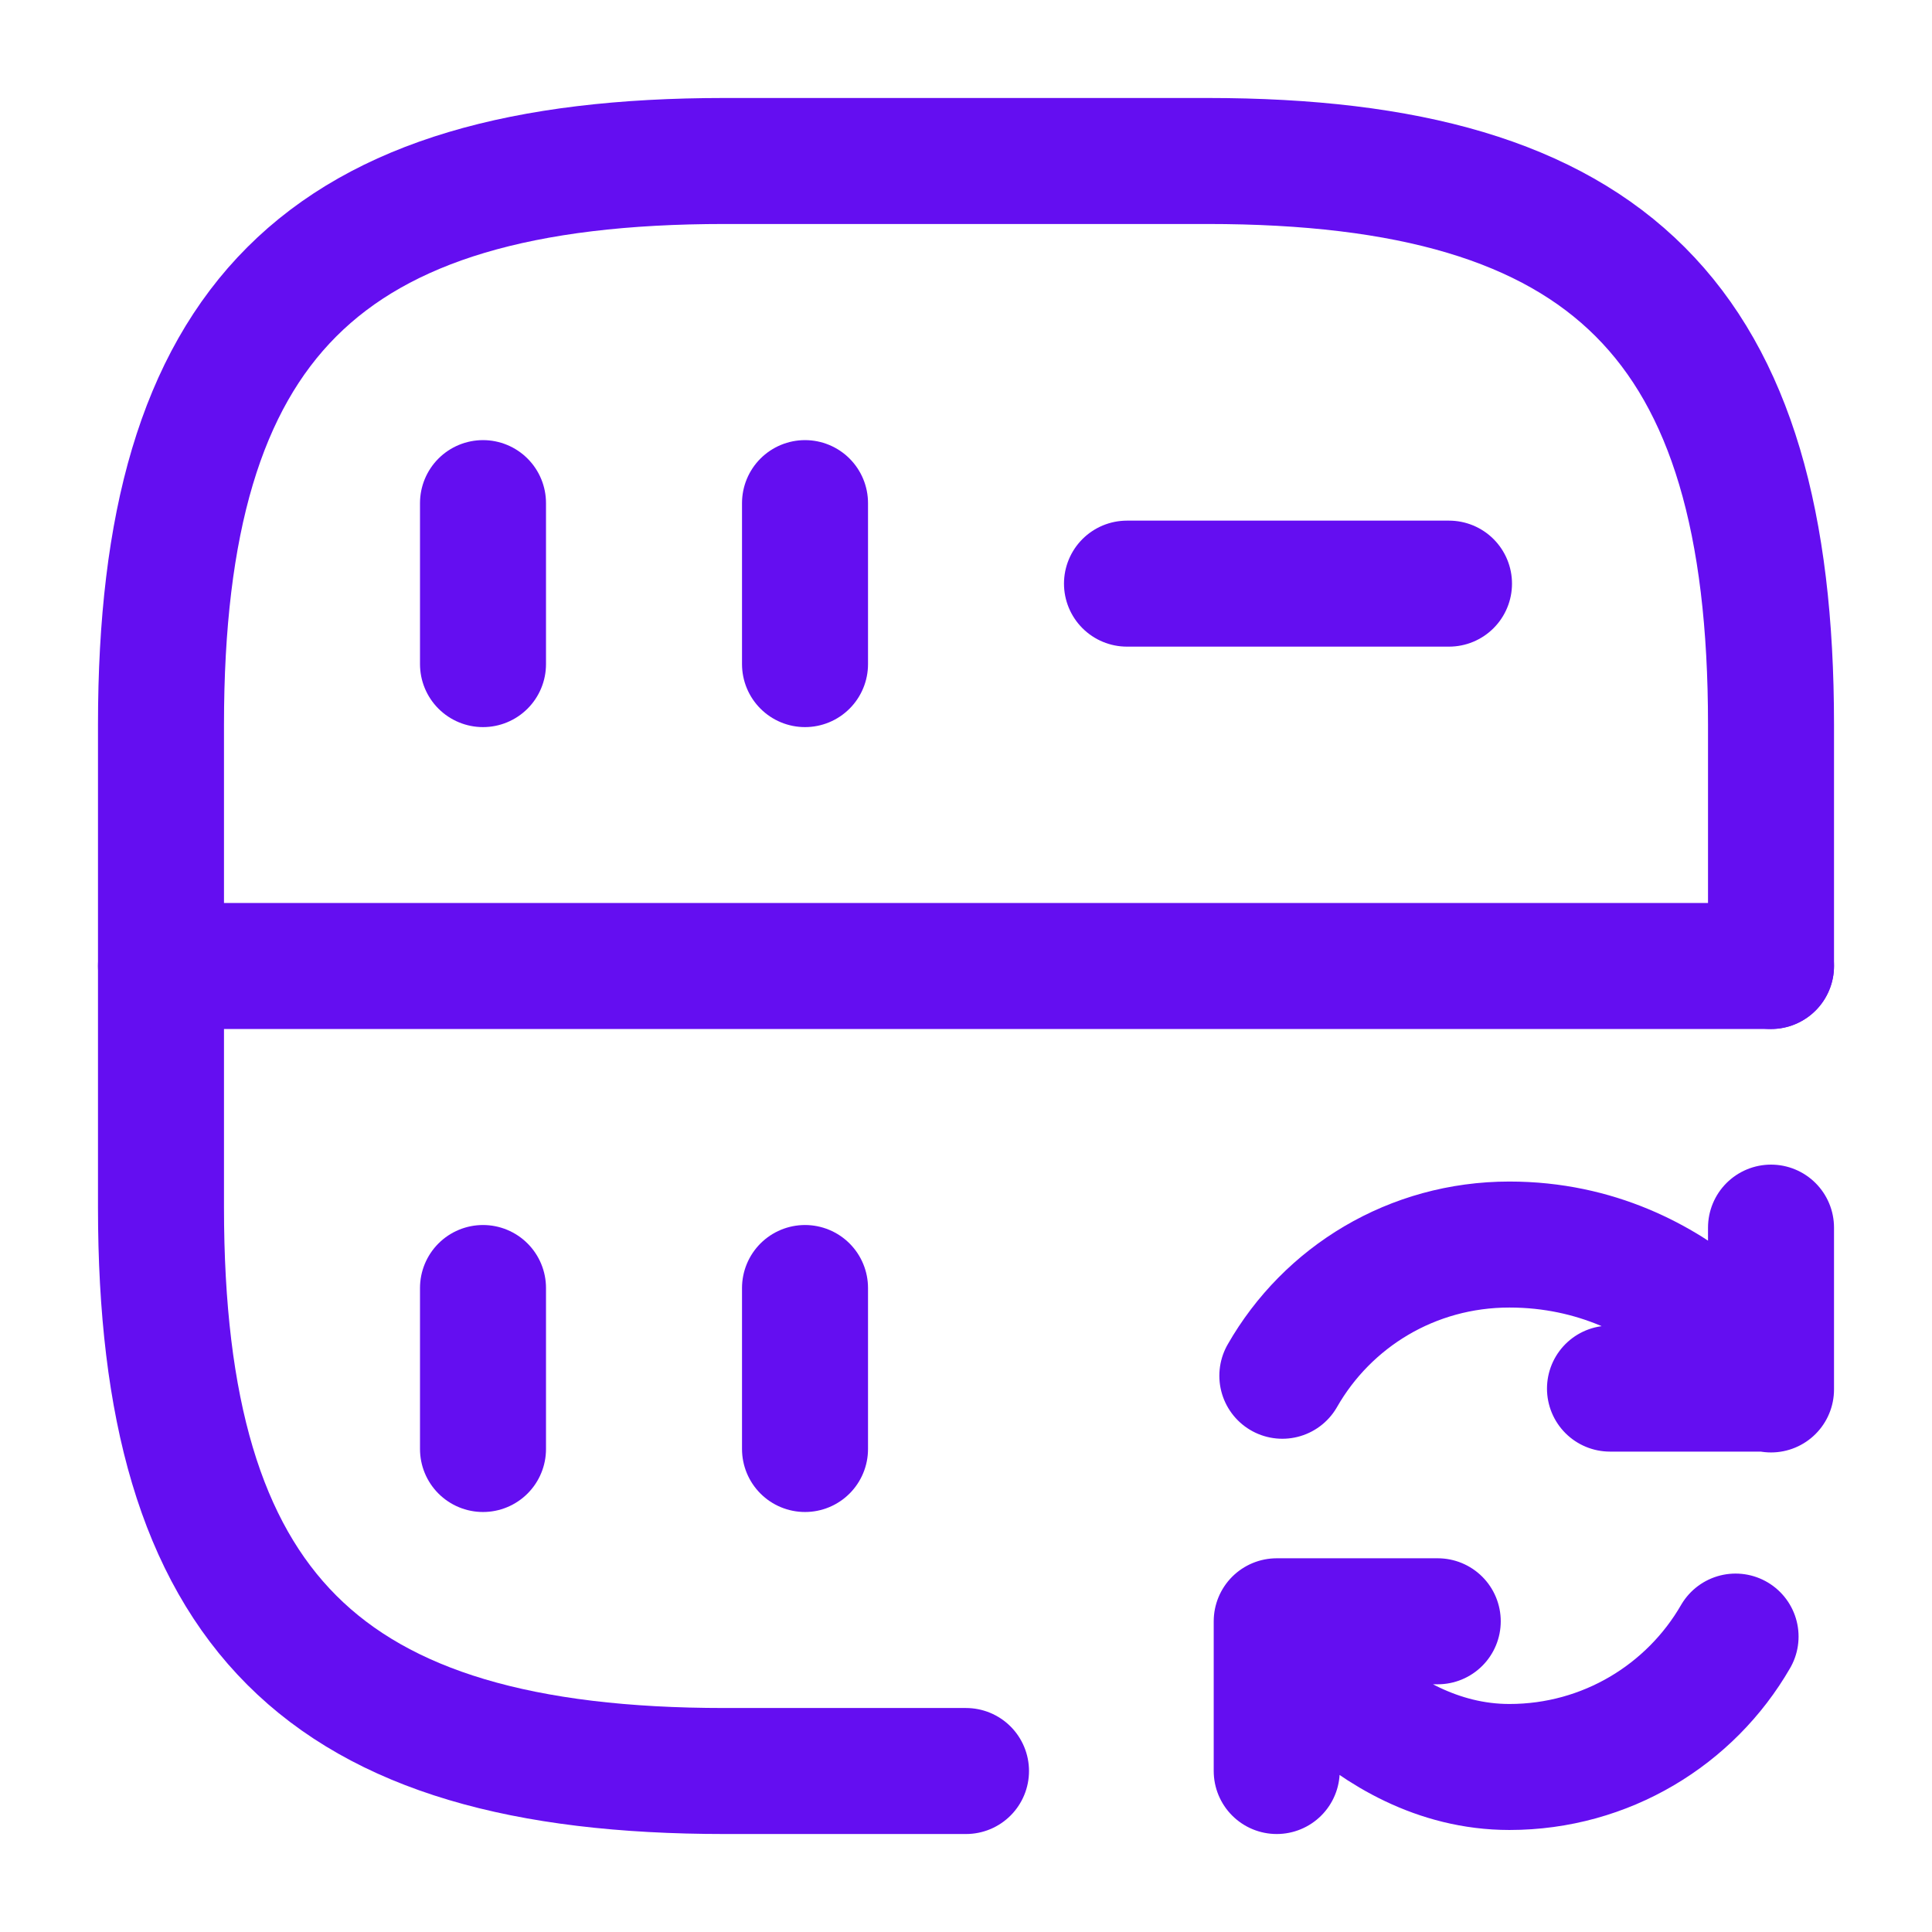
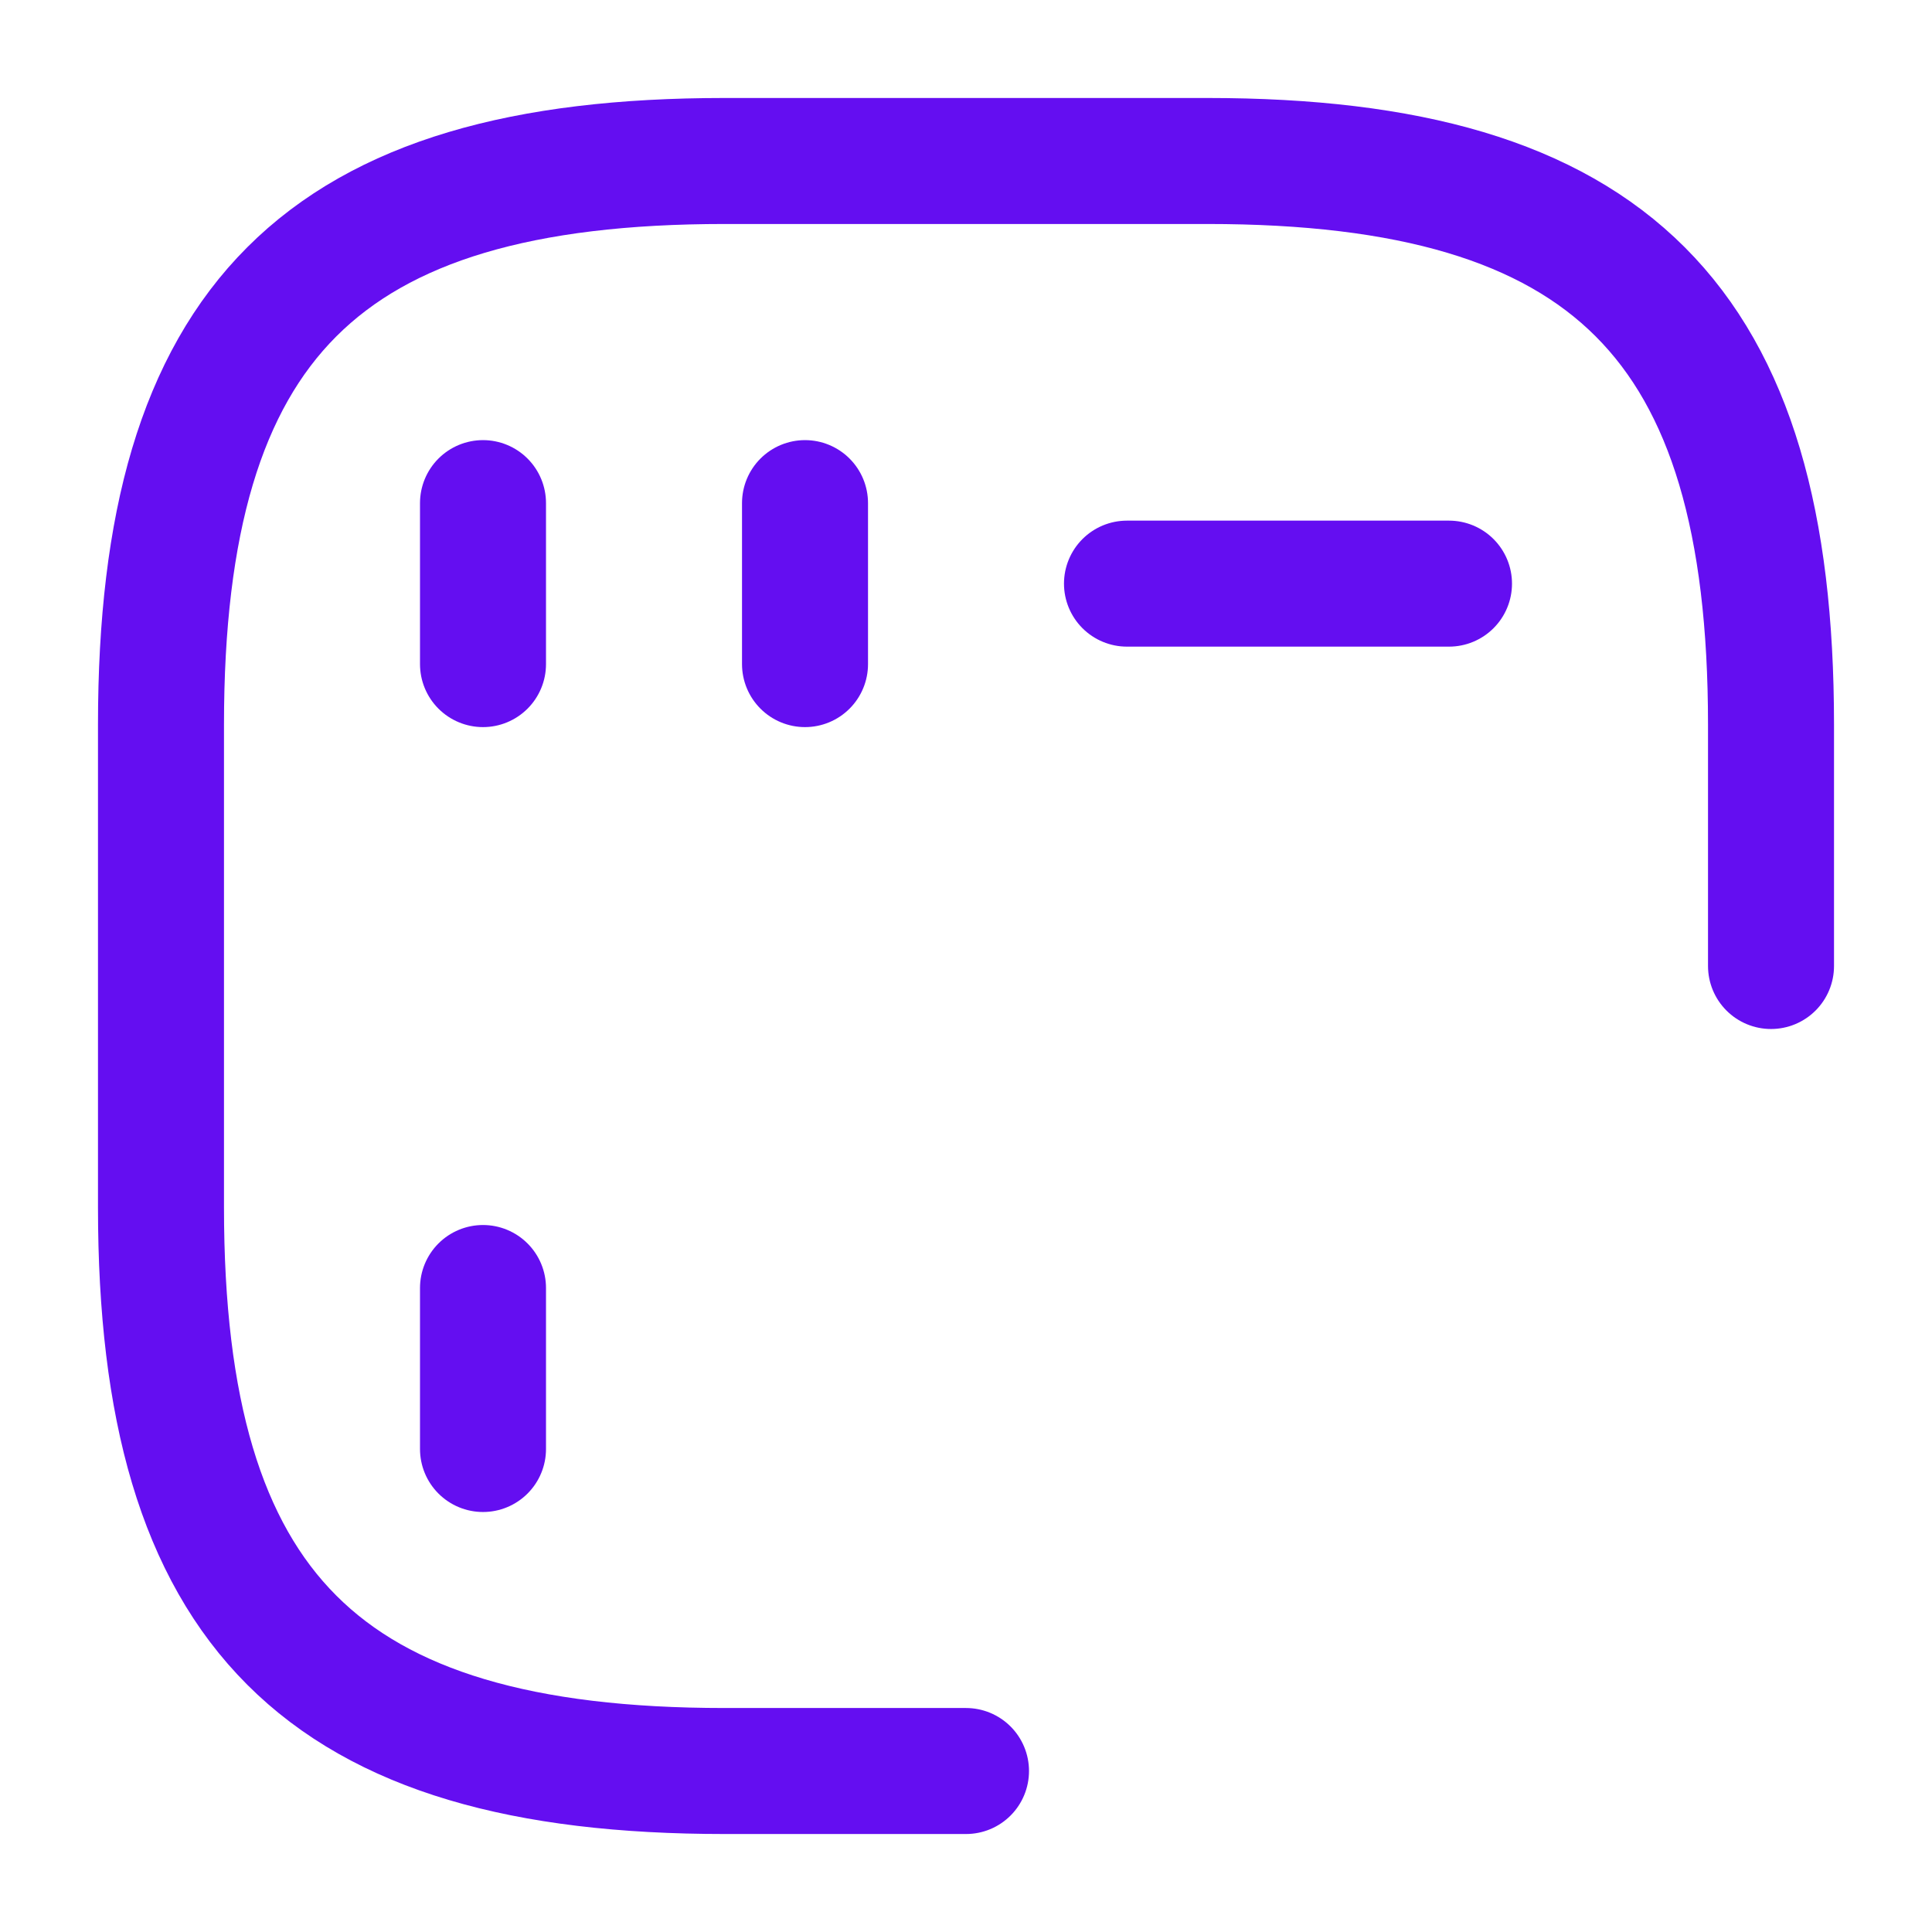
<svg xmlns="http://www.w3.org/2000/svg" width="46" height="46" viewBox="0 0 46 46" fill="none">
  <path d="M11.5 11.979V15.812" stroke="#640EF1" stroke-width="3" stroke-linecap="round" stroke-linejoin="round" />
  <path d="M42.167 23V17.25C42.167 7.667 38.333 3.833 28.75 3.833H17.25C7.667 3.833 3.833 7.667 3.833 17.25V28.75C3.833 38.333 7.667 42.167 17.25 42.167H23" stroke="#640EF1" stroke-width="3" stroke-linecap="round" stroke-linejoin="round" />
  <path d="M19.167 11.979V15.812" stroke="#640EF1" stroke-width="3" stroke-linecap="round" stroke-linejoin="round" />
  <path d="M11.5 30.667V34.5" stroke="#640EF1" stroke-width="3" stroke-linecap="round" stroke-linejoin="round" />
-   <path d="M19.167 30.667V34.5" stroke="#640EF1" stroke-width="3" stroke-linecap="round" stroke-linejoin="round" />
  <path d="M26.833 13.896H34.5" stroke="#640EF1" stroke-width="3" stroke-linecap="round" stroke-linejoin="round" />
-   <path d="M3.833 23H42.167" stroke="#640EF1" stroke-width="3" stroke-linecap="round" stroke-linejoin="round" />
-   <path d="M41.323 38.966C40.25 40.825 38.237 42.071 35.938 42.071C32.507 42.071 30.398 38.621 30.398 38.621M30.532 32.756C31.606 30.878 33.618 29.632 35.938 29.632C40.097 29.632 42.167 33.082 42.167 33.082M42.167 29.229V33.062H38.333M34.232 38.602H30.398V42.167" stroke="#640EF1" stroke-width="3" stroke-linecap="round" stroke-linejoin="round" />
</svg>